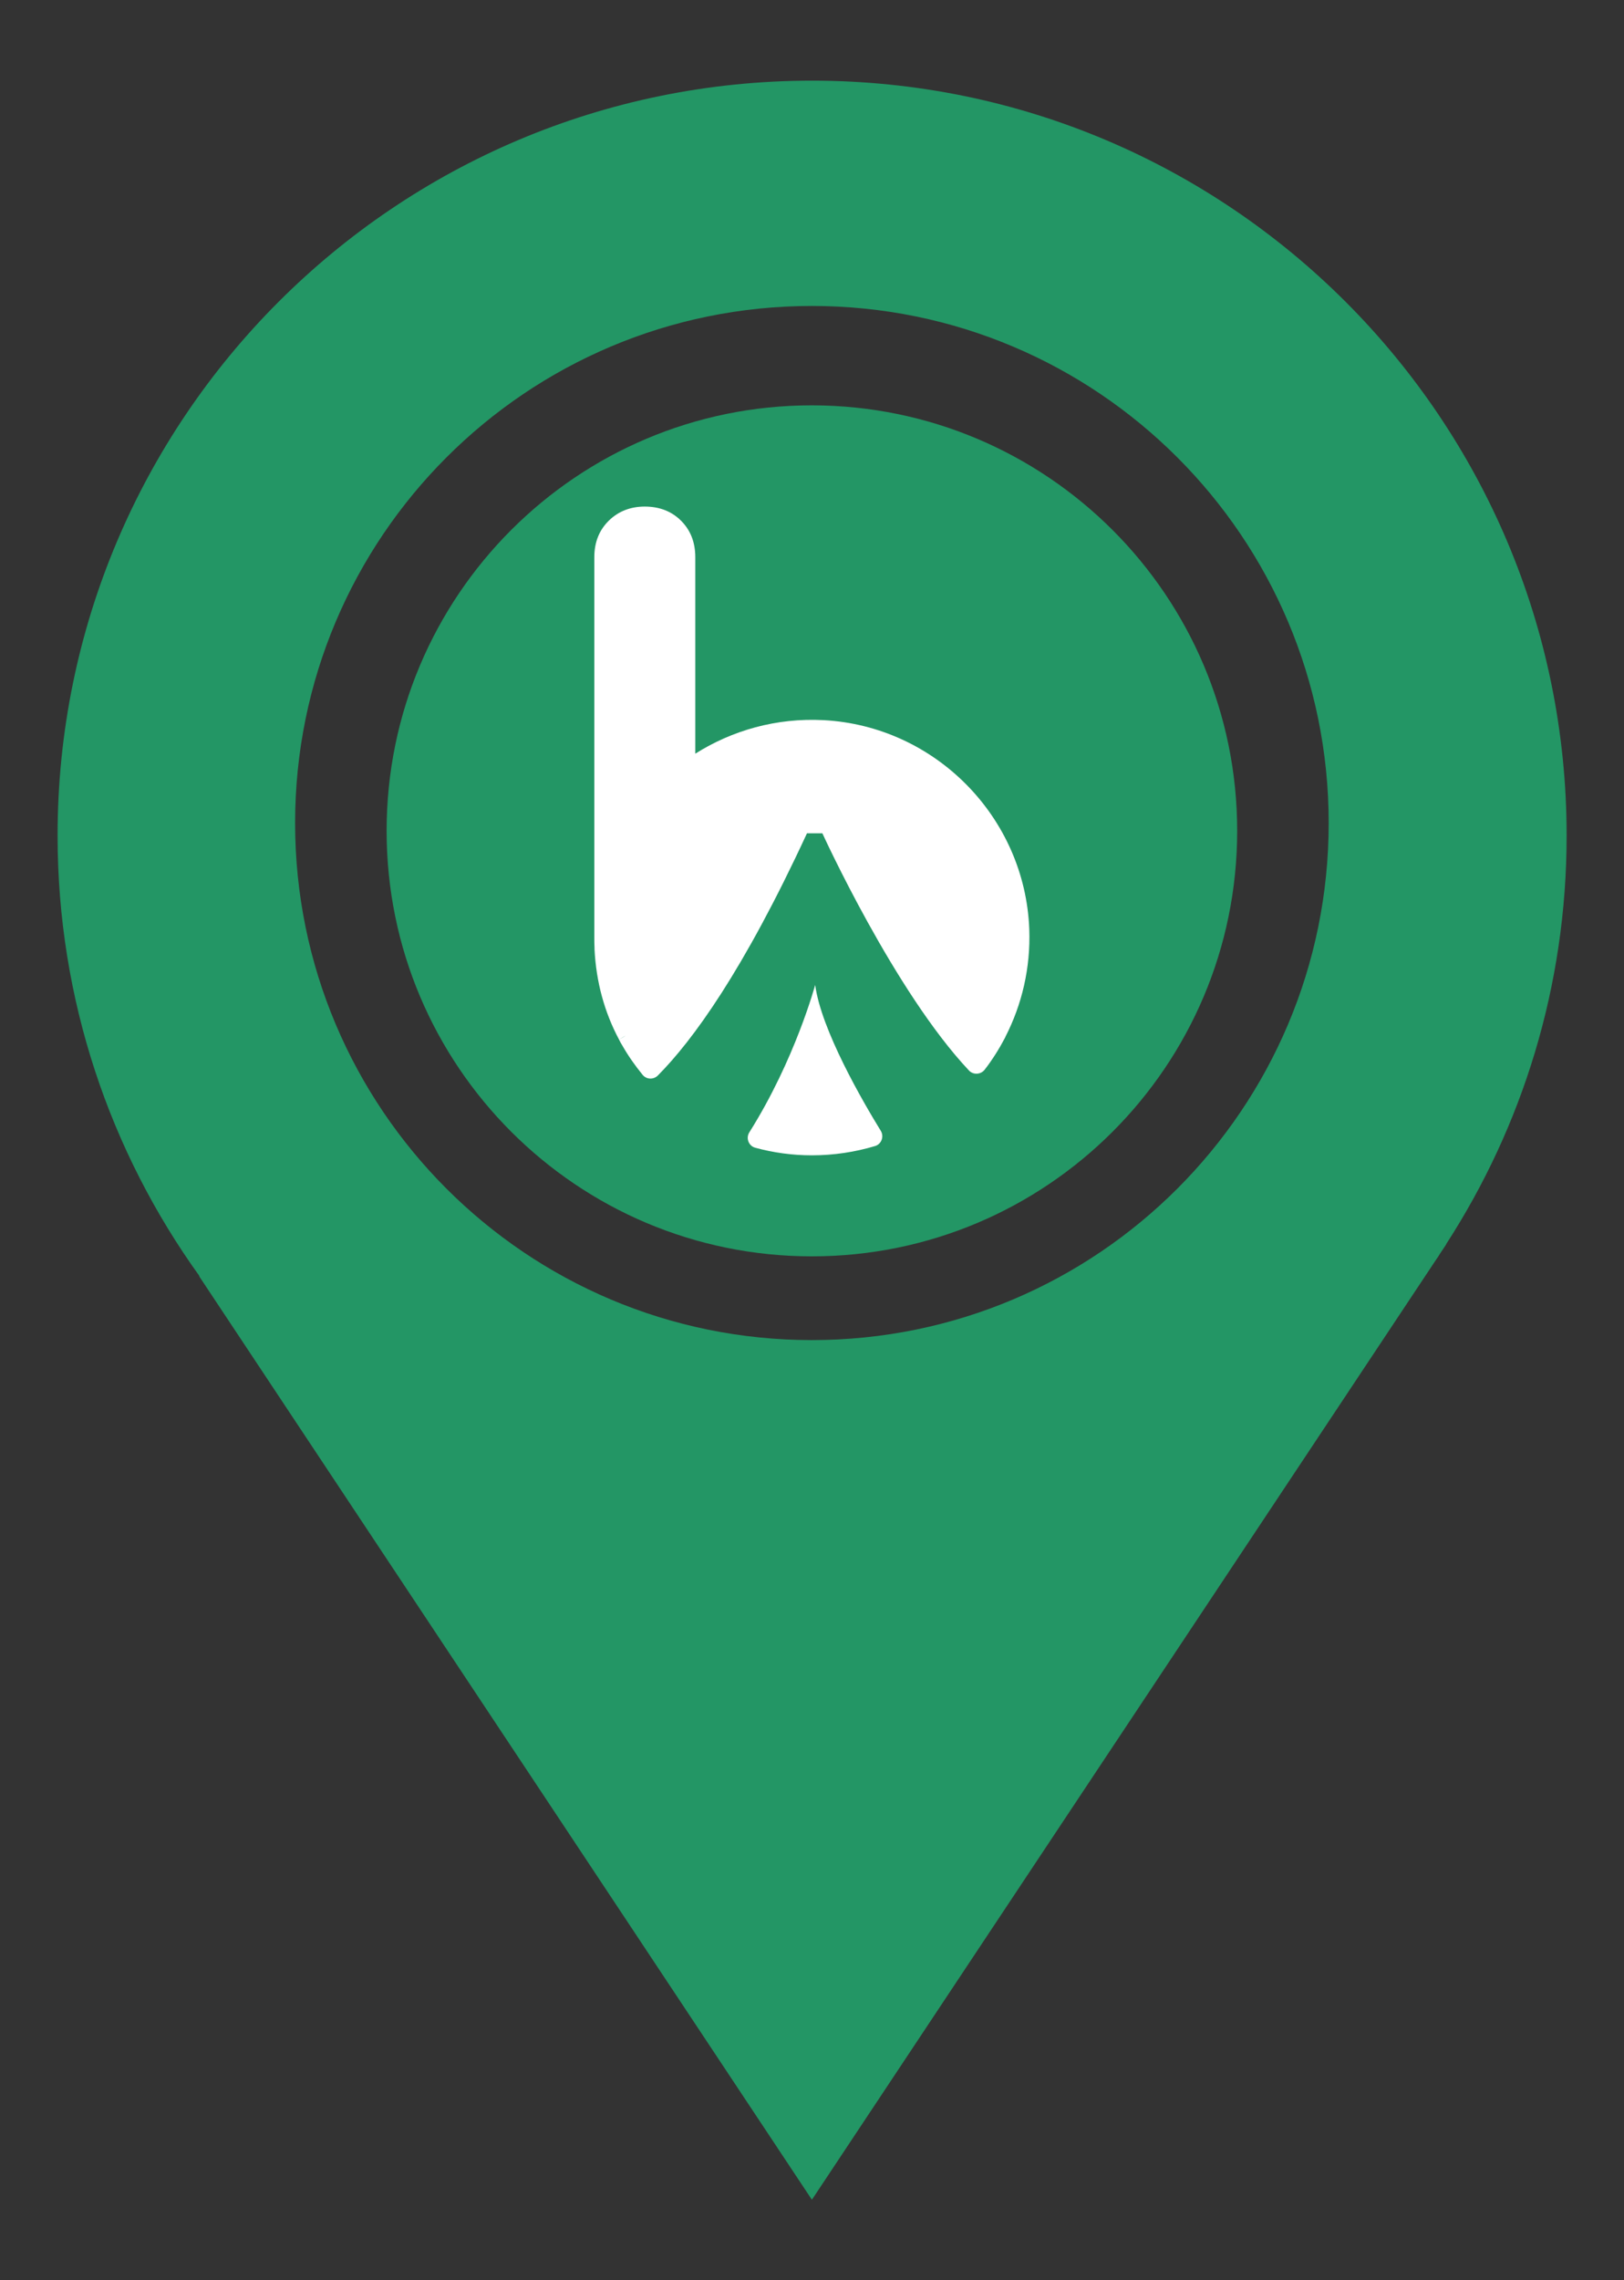
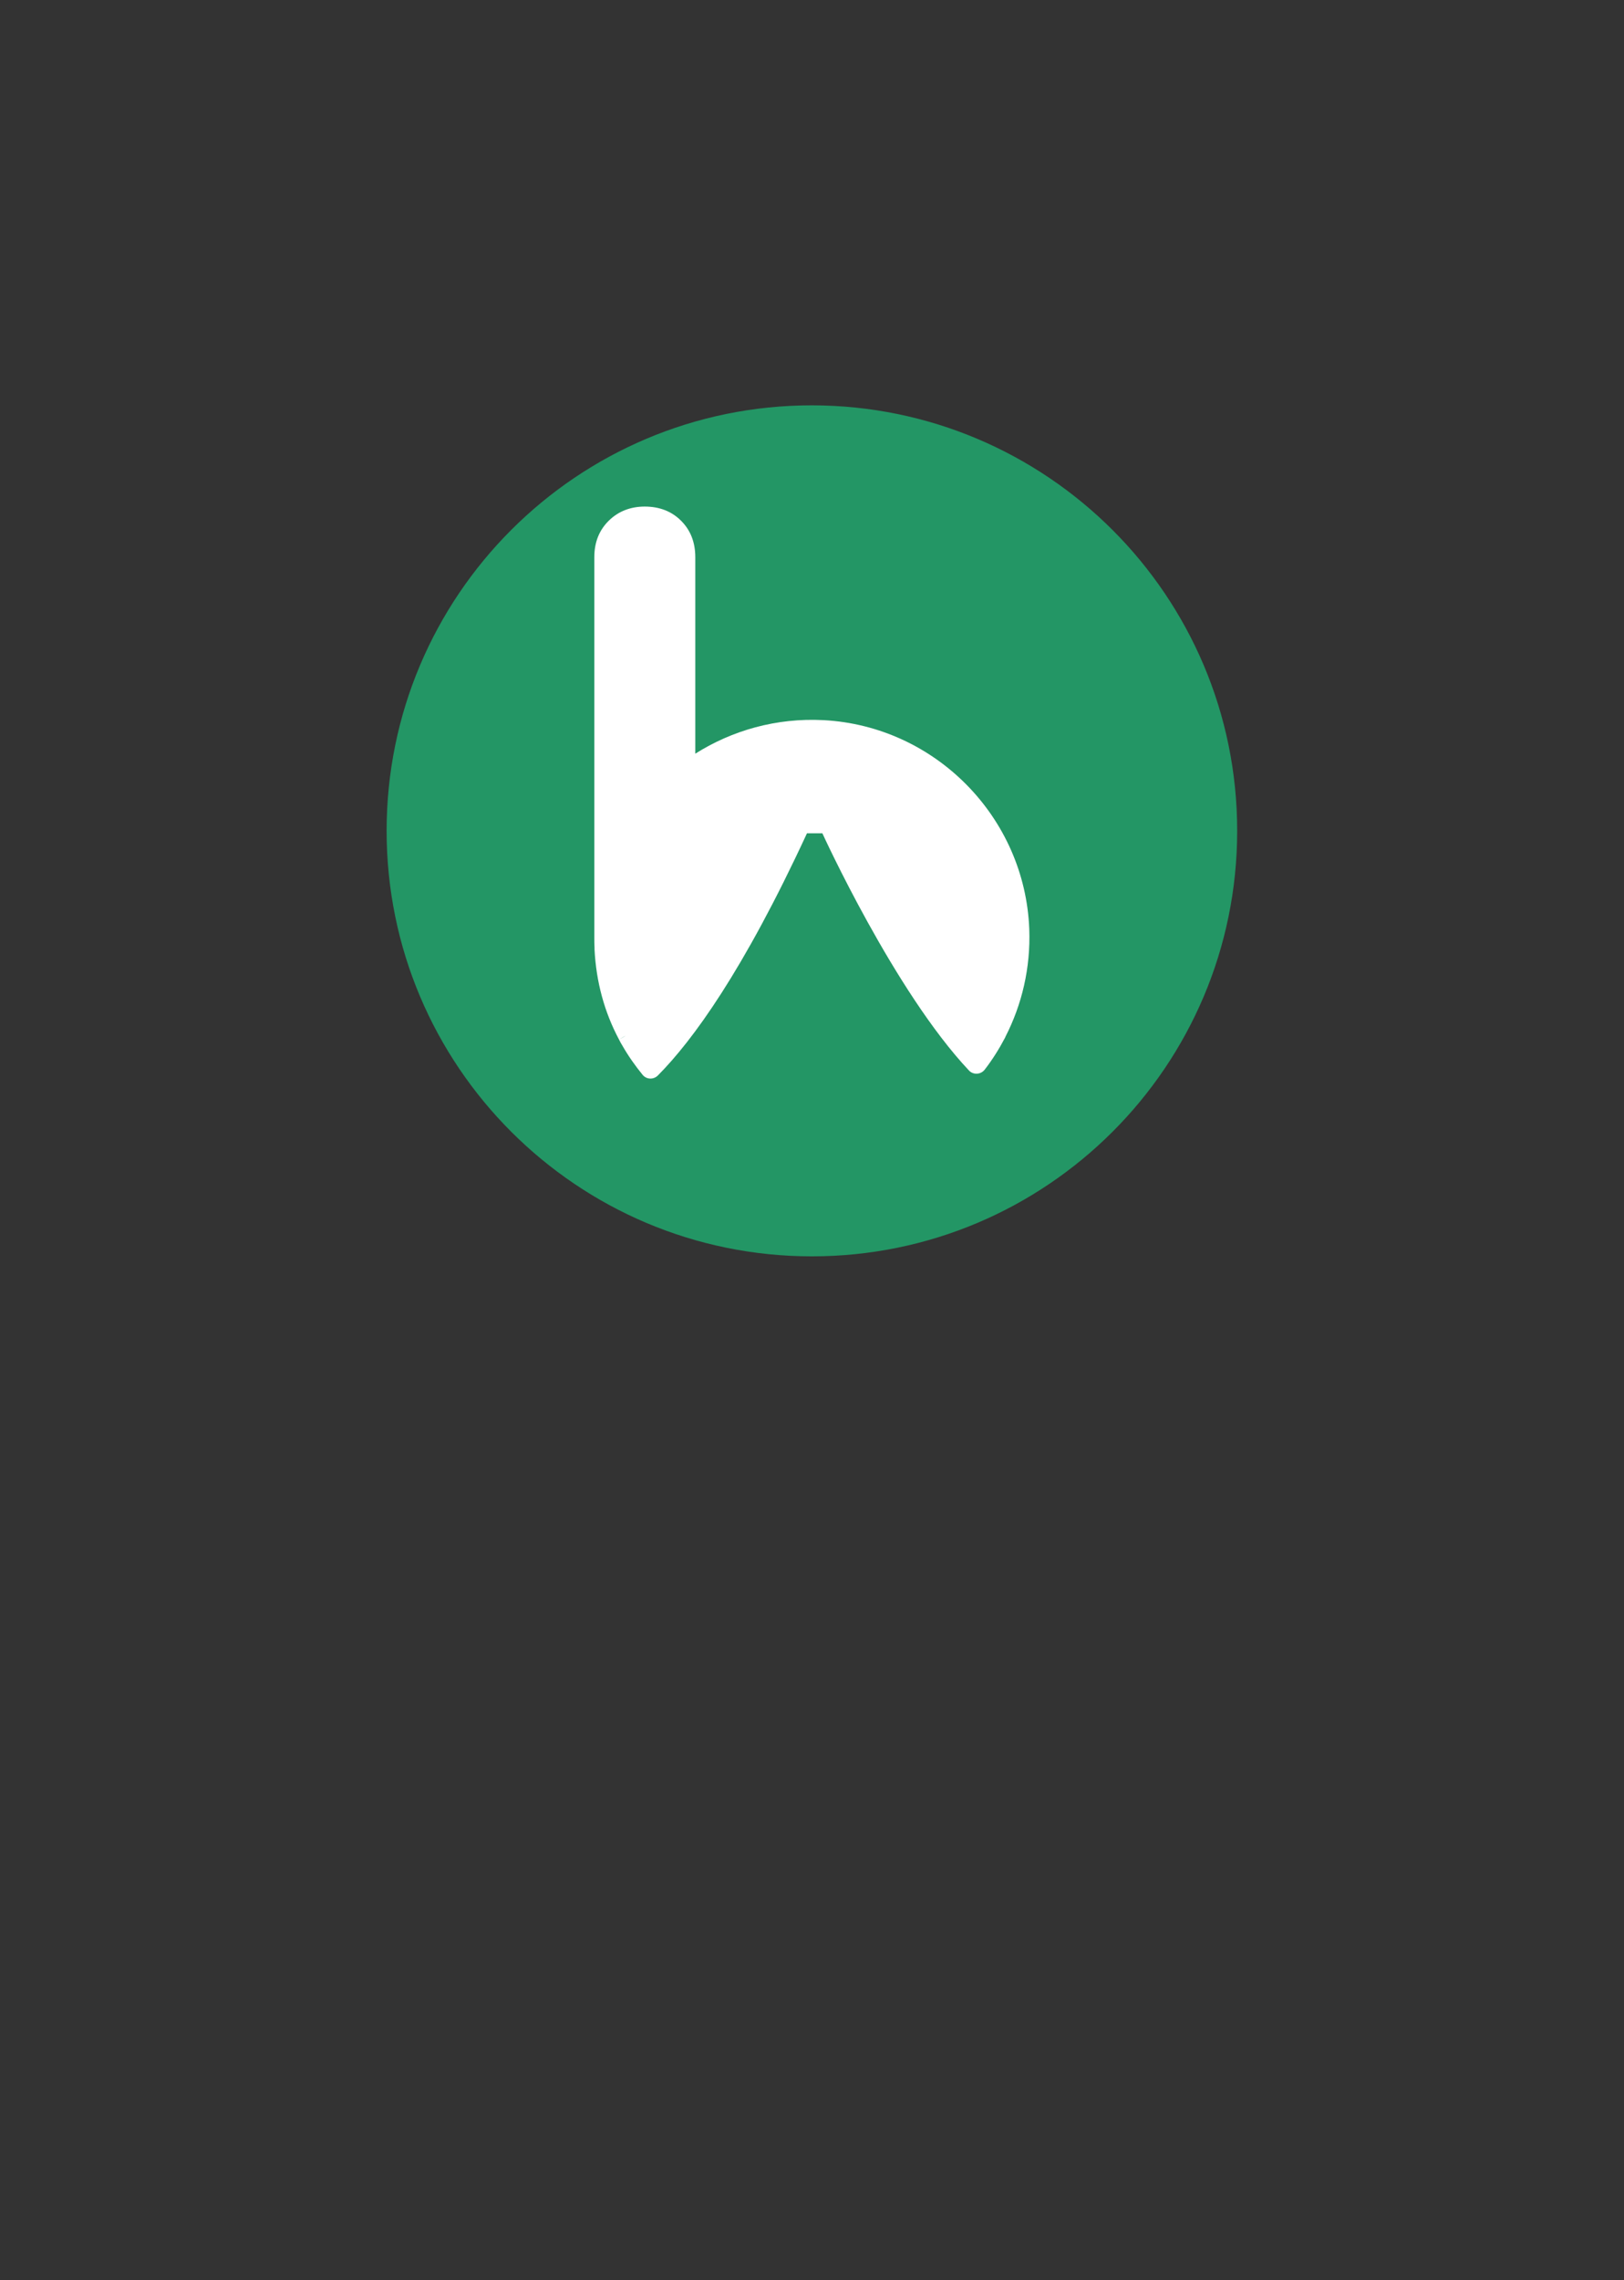
<svg xmlns="http://www.w3.org/2000/svg" version="1.1" id="Layer_1" x="0px" y="0px" viewBox="0 0 78.97 110.82" style="enable-background:new 0 0 78.97 110.82;" xml:space="preserve">
  <rect x="0" y="0" width="78.97" height="110.82" fill="#333333" stroke="none" />
  <style type="text/css">
	.st0{fill:#239665;}
	.st1{fill:#FFFFFF;}
</style>
  <g>
-     <path class="st0" d="M76.18,40.61c0-20.26-16.43-36.69-36.69-36.69c-20.26,0-36.69,16.43-36.69,36.69c0,7.99,2.56,15.38,6.9,21.41   H9.68l29.8,44.89l30.36-45.7c0.06-0.08,0.12-0.17,0.17-0.26l0.32-0.48h-0.01C74.03,54.74,76.18,47.93,76.18,40.61z M39.48,65.13   C25.6,65.13,14.35,53.88,14.35,40c0-13.88,11.25-25.13,25.13-25.13c13.88,0,25.13,11.25,25.13,25.13   C64.61,53.88,53.36,65.13,39.48,65.13z" />
    <path class="st0" d="M60.16,40.38c0,11.42-9.26,20.68-20.68,20.68c-11.42,0-20.68-9.26-20.68-20.68c0-11.42,9.26-20.68,20.68-20.68   C50.9,19.71,60.16,28.96,60.16,40.38z" />
    <g>
      <g>
-         <path class="st1" d="M36.44,55.03c-0.18,0.28-0.04,0.66,0.28,0.75c0.88,0.24,1.8,0.37,2.76,0.37c1.07,0,2.1-0.16,3.07-0.45     c0.31-0.09,0.45-0.46,0.28-0.74c-0.88-1.43-2.9-4.91-3.19-7.09C39.64,47.86,38.67,51.49,36.44,55.03z" />
        <path class="st1" d="M39.24,40.5C39.24,40.5,39.24,40.5,39.24,40.5l0.75,0c0,0,3.5,7.68,7.13,11.53c0.21,0.22,0.57,0.2,0.76-0.04     c0.38-0.49,0.71-1.02,1-1.57c0-0.01,0.01-0.02,0.01-0.03c0,0,0,0,0,0c0.8-1.56,1.23-3.34,1.16-5.24     c-0.21-5.43-4.57-9.86-10-10.15c-2.3-0.12-4.45,0.5-6.24,1.63v-9.55c0-0.72-0.23-1.31-0.69-1.77c-0.46-0.46-1.05-0.69-1.77-0.69     c-0.69,0-1.28,0.23-1.74,0.68c-0.47,0.46-0.71,1.05-0.71,1.78v18.46c0,0.01,0,0.01,0,0.01c0,0,0,0.01,0,0.01     c0,0.01,0,0.02,0,0.03c0,0.15,0,0.31,0.01,0.46c0,0.03,0,0.06,0,0.09c0.08,1.58,0.48,3.05,1.19,4.38     c0.11-0.06,0.21-0.12,0.32-0.19c-0.09,0.07-0.2,0.13-0.32,0.19c0.05,0.1,0.1,0.2,0.16,0.29c0.29,0.51,0.63,0.99,0.99,1.43     c0.19,0.23,0.53,0.24,0.74,0.03C33.68,50.57,36.14,47.2,39.24,40.5 M40,40.5" />
      </g>
    </g>
  </g>
</svg>